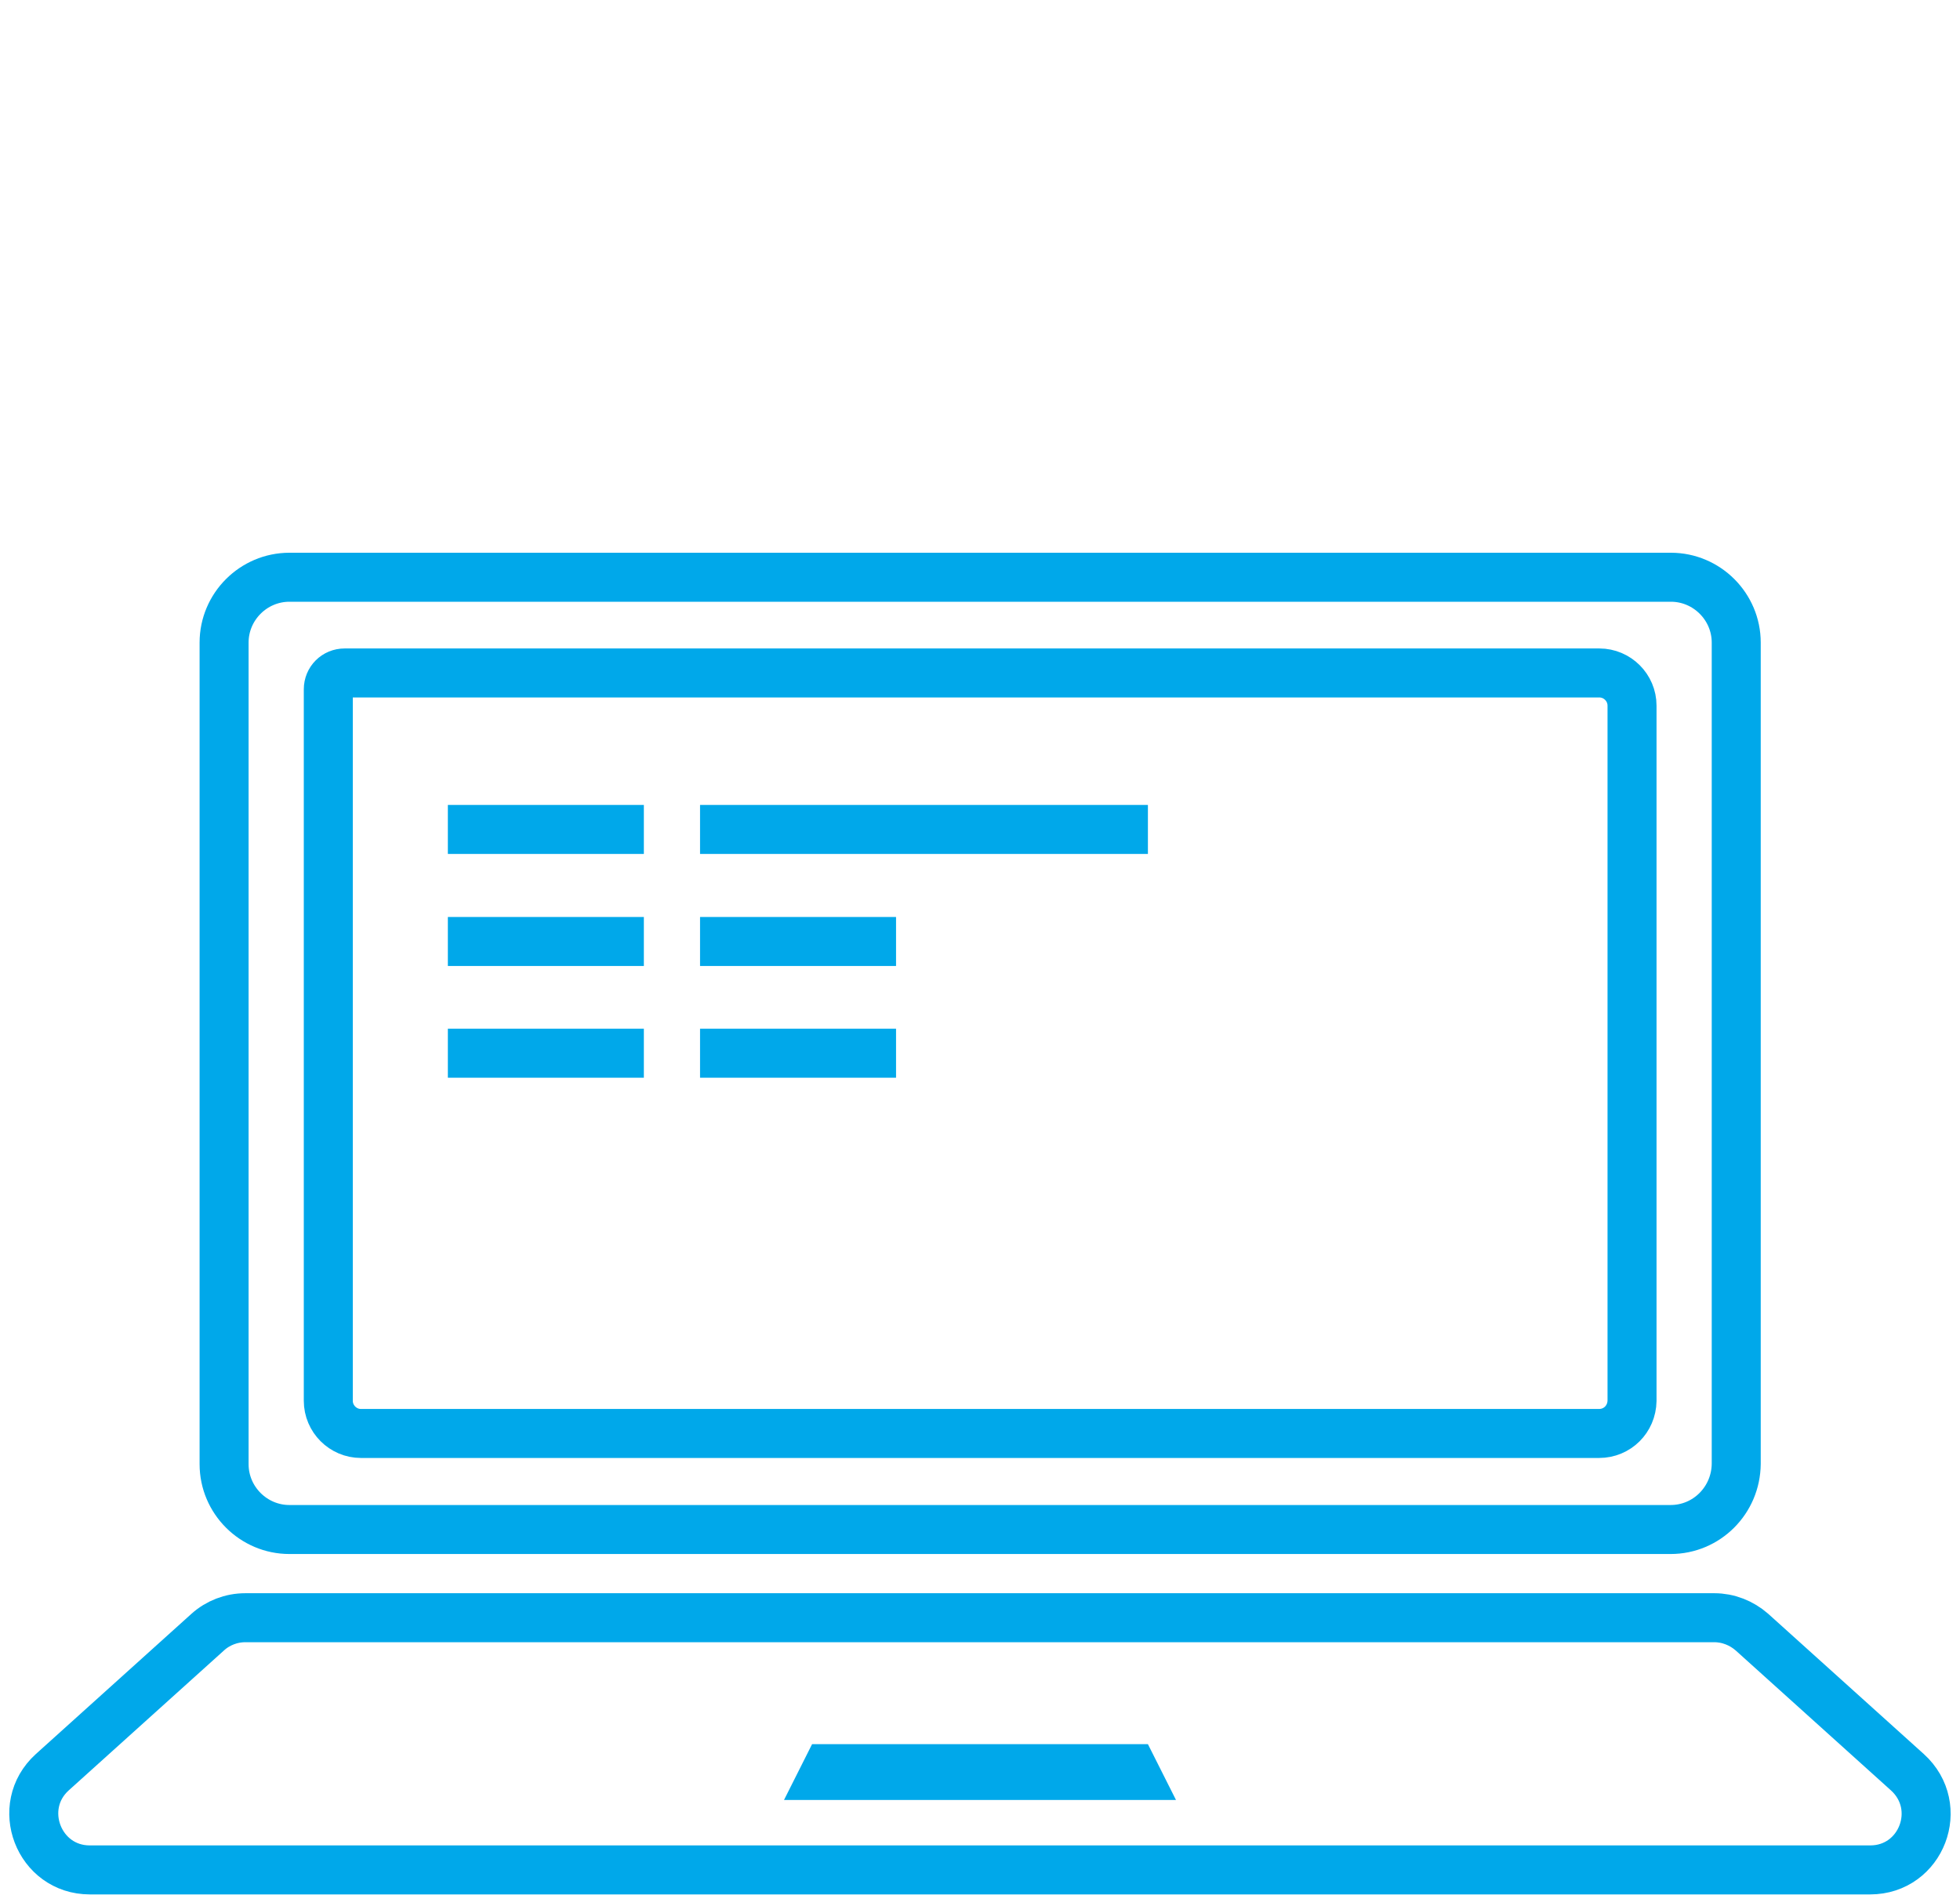
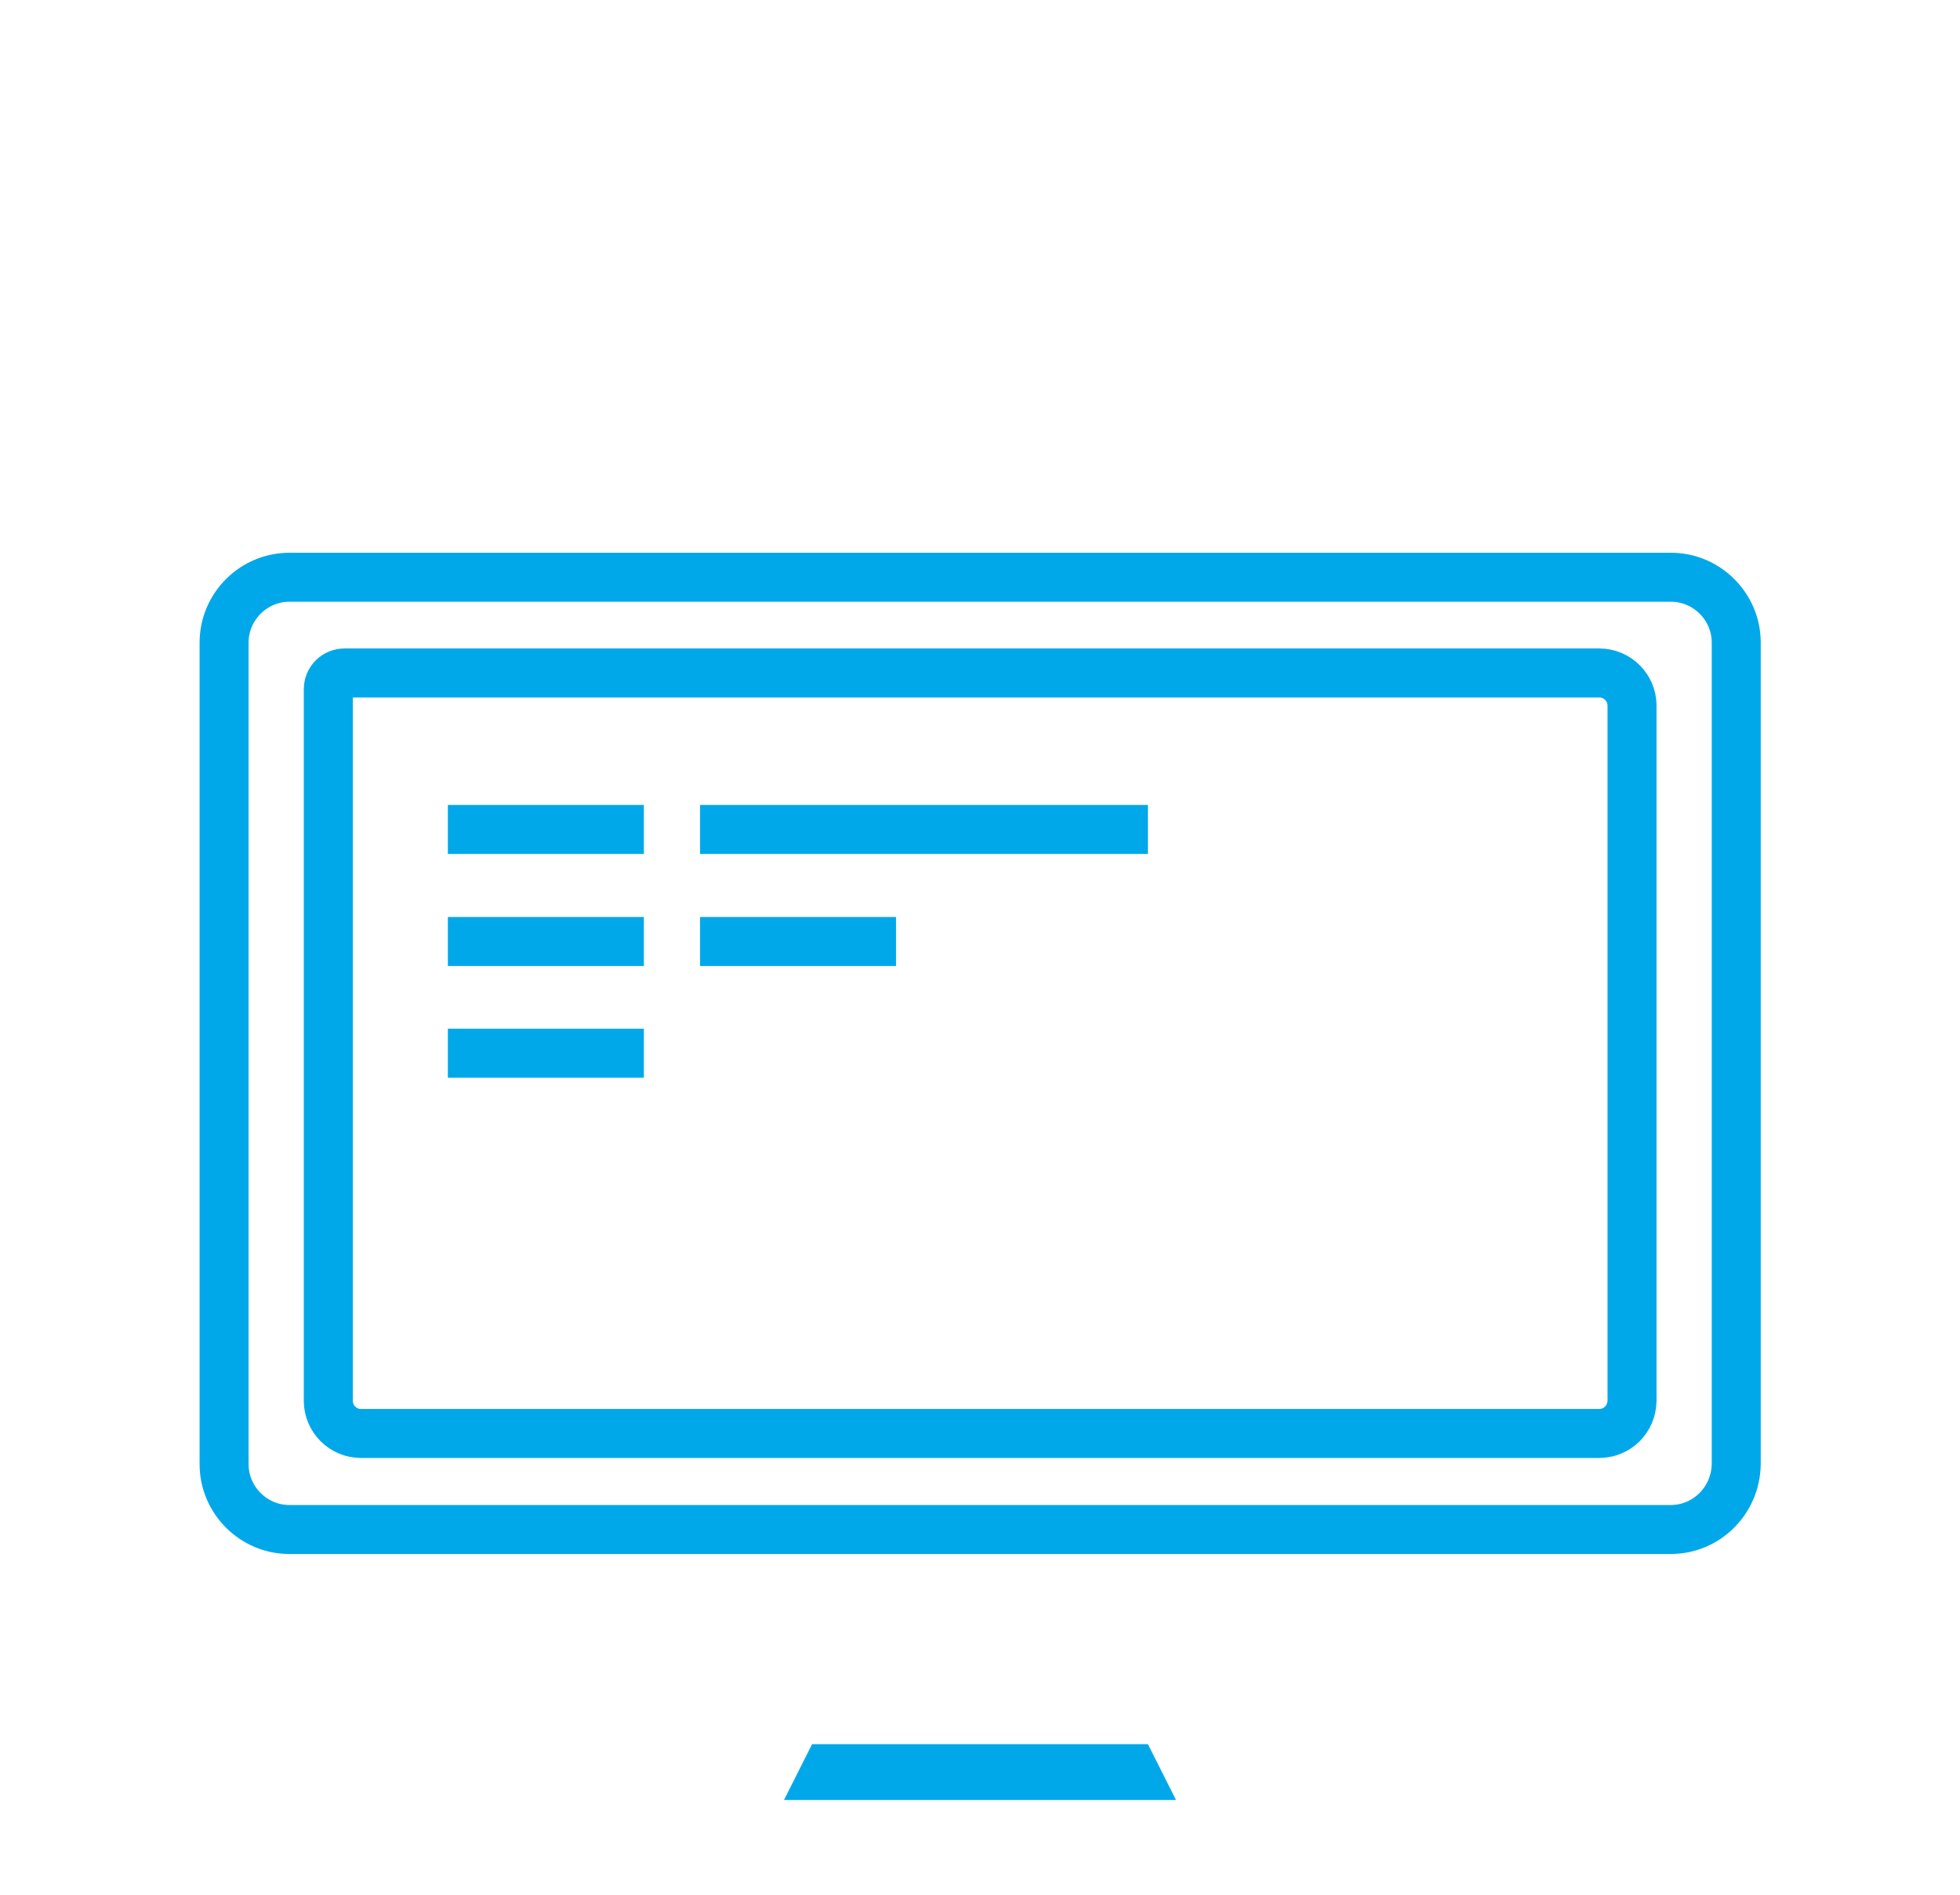
<svg xmlns="http://www.w3.org/2000/svg" version="1.1" id="Layer_1" x="0px" y="0px" viewBox="0 0 60 58" style="enable-background:new 0 0 60 58;" xml:space="preserve">
  <style type="text/css">
	.st0{fill:#333333;}
	.st1{fill:none;stroke:#333333;stroke-linecap:round;stroke-miterlimit:10;}
	.st2{fill:none;stroke:#333333;stroke-miterlimit:10;}
	.st3{fill:none;stroke:#333333;stroke-width:0.8;stroke-miterlimit:10;}
	.st4{fill:#F7F7F7;}
	.st5{fill:none;stroke:#00A8EA;stroke-width:1.5;stroke-linecap:round;stroke-linejoin:round;stroke-miterlimit:10;}
	.st6{fill:#00A8EA;}
	.st7{fill:none;stroke:#00A8EA;stroke-width:1.5;stroke-miterlimit:10;}
	.st8{fill:none;stroke:#333333;stroke-width:1.5;stroke-miterlimit:10;}
	.st9{fill:none;stroke:#333333;stroke-width:1.5;stroke-linecap:round;stroke-linejoin:round;stroke-miterlimit:10;}
</style>
  <g>
    <path class="st7" d="M51.14,46.82H8.86c-1.1,0-2-0.9-2-2V19.67c0-1.1,0.9-2,2-2h42.29c1.1,0,2,0.9,2,2v25.14   C53.14,45.92,52.25,46.82,51.14,46.82z" />
-     <path class="st7" d="M57.25,57.24H2.75c-1.57,0-2.31-1.94-1.15-2.99l4.76-4.29c0.31-0.28,0.72-0.44,1.15-0.44h44.97   c0.42,0,0.83,0.16,1.15,0.44l4.76,4.29C59.56,55.31,58.82,57.24,57.25,57.24z" />
    <path class="st7" d="M48.95,43.88H11.05c-0.55,0-1-0.45-1-1V21.1c0-0.28,0.22-0.5,0.5-0.5h38.41c0.55,0,1,0.45,1,1v21.28   C49.95,43.44,49.51,43.88,48.95,43.88z" />
    <polygon class="st6" points="35.14,53.39 24.86,53.39 24,55.1 36,55.1  " />
    <rect x="13.71" y="24.64" class="st6" width="6" height="1.5" />
    <rect x="13.71" y="28.07" class="st6" width="6" height="1.5" />
    <rect x="13.71" y="31.49" class="st6" width="6" height="1.5" />
    <rect x="21.43" y="24.64" class="st6" width="13.71" height="1.5" />
    <rect x="21.43" y="28.07" class="st6" width="6" height="1.5" />
-     <rect x="21.43" y="31.49" class="st6" width="6" height="1.5" />
  </g>
</svg>